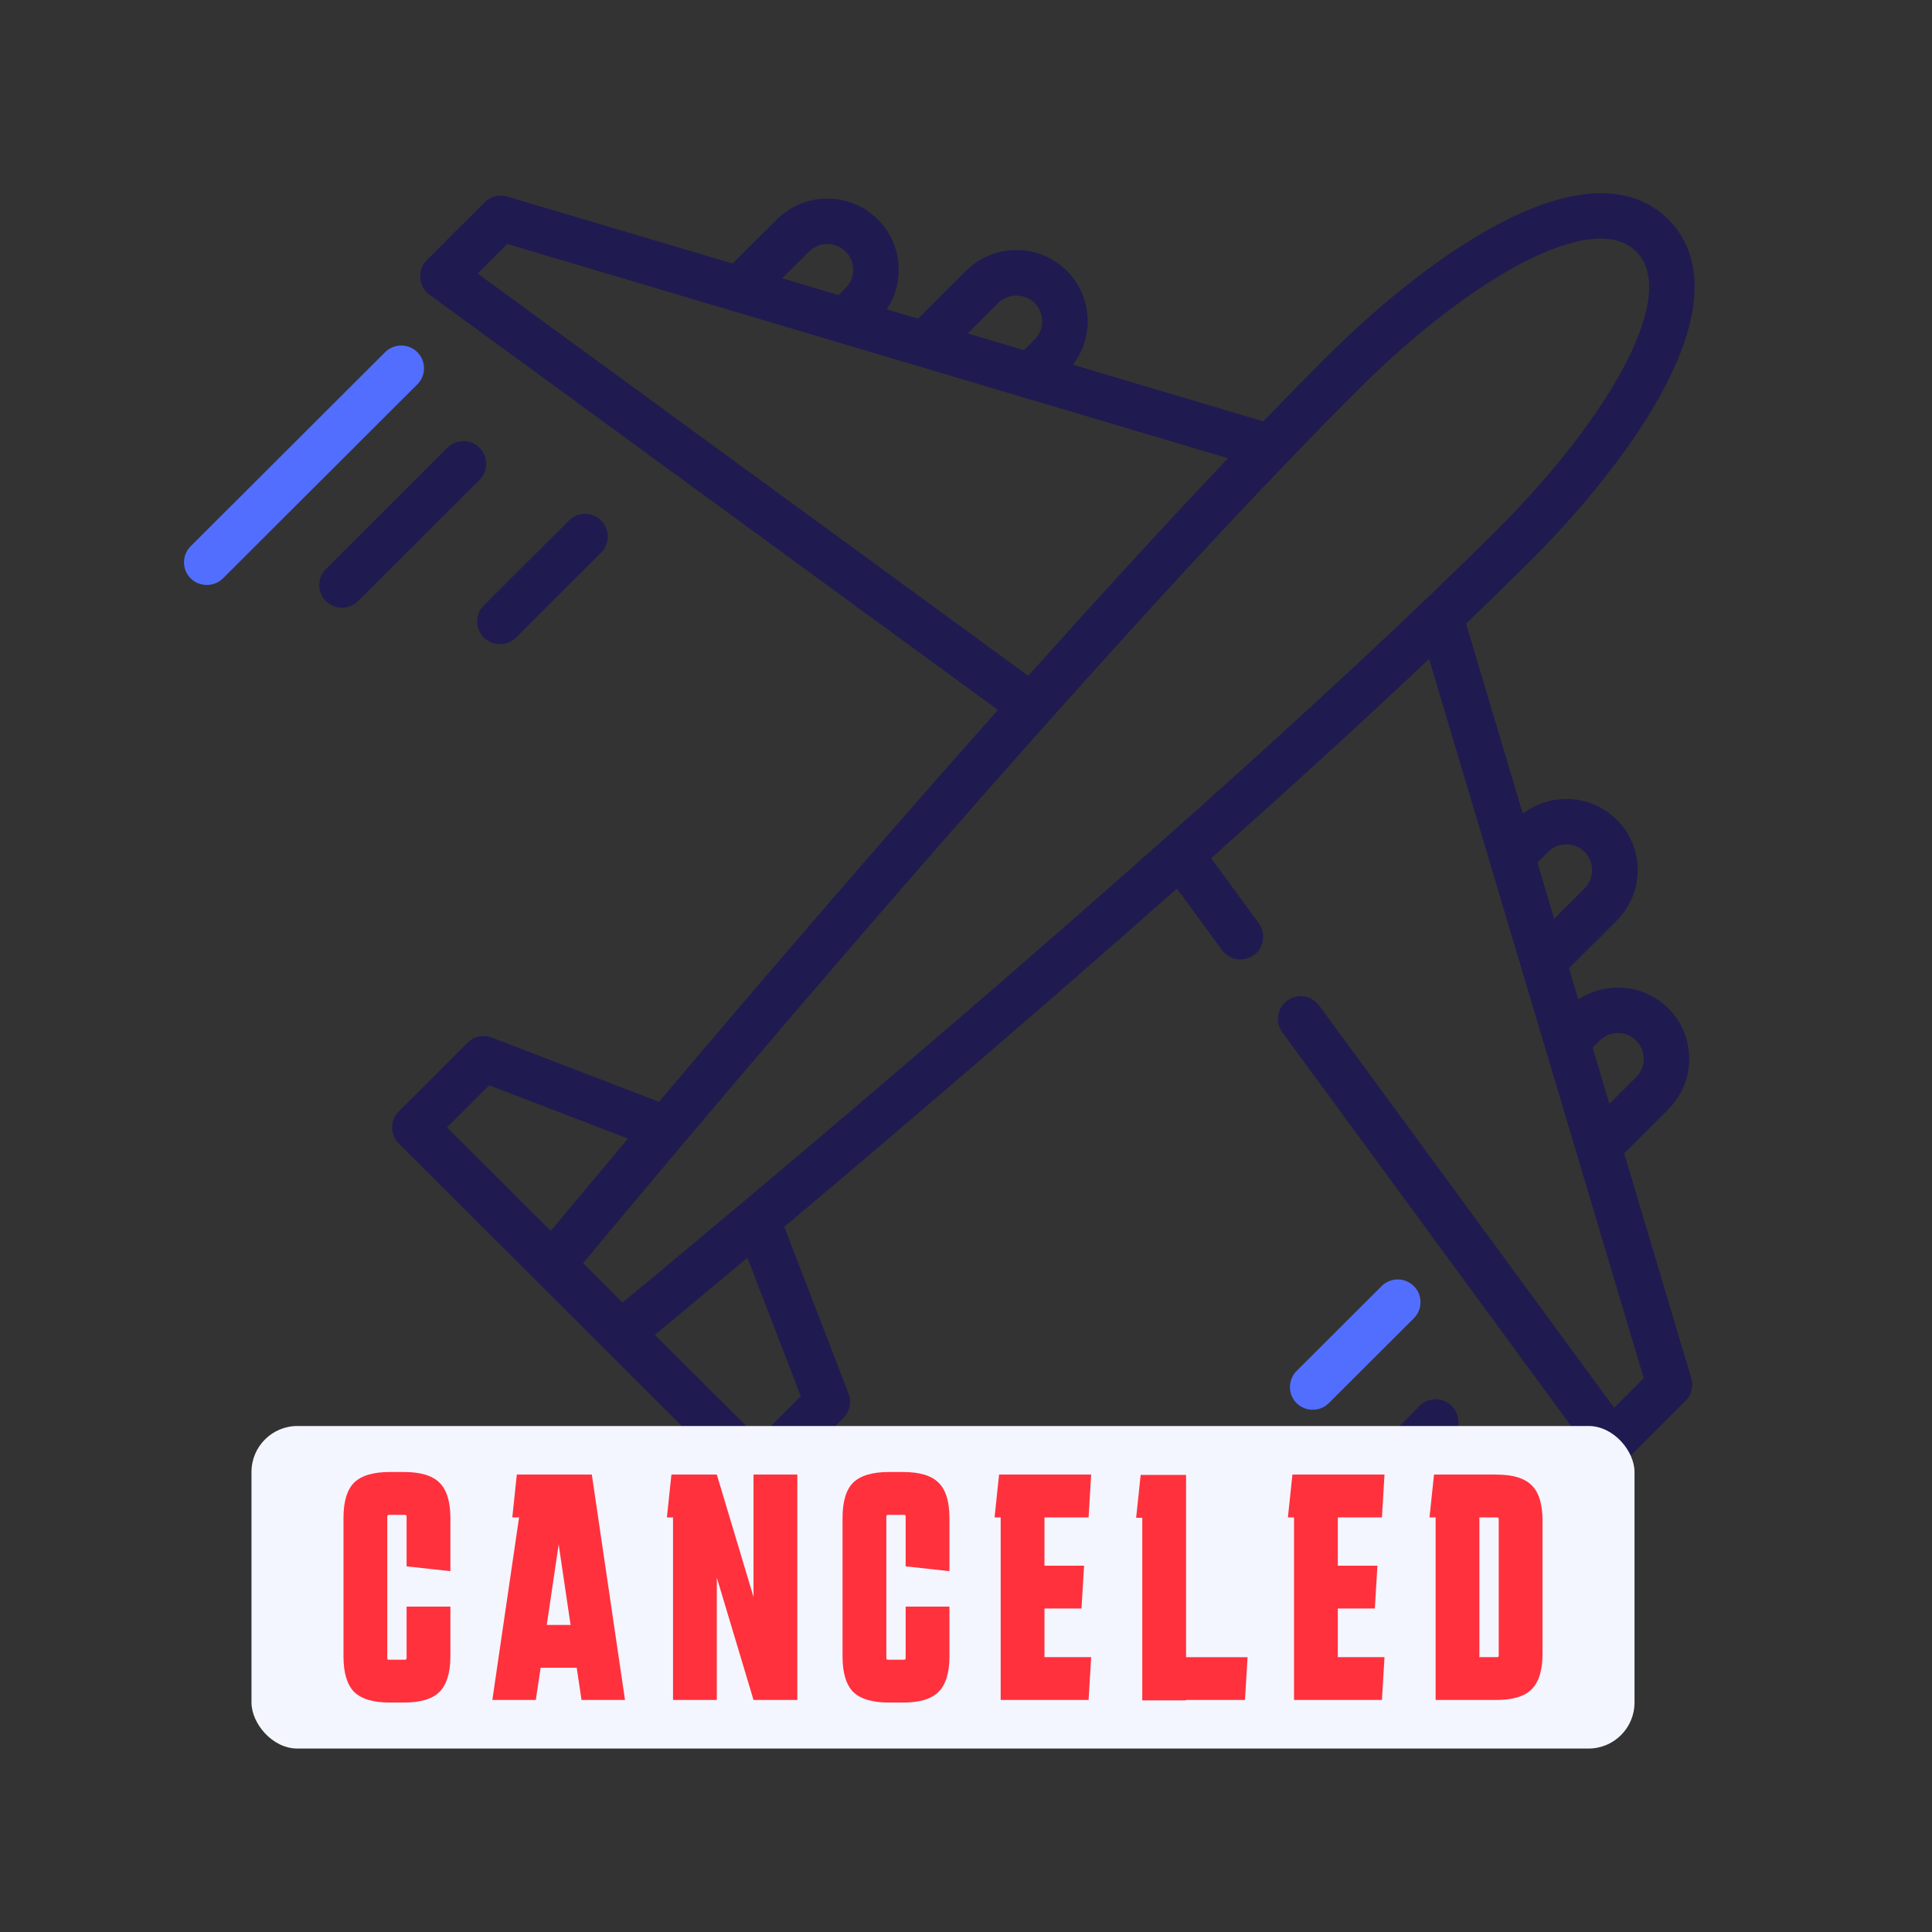
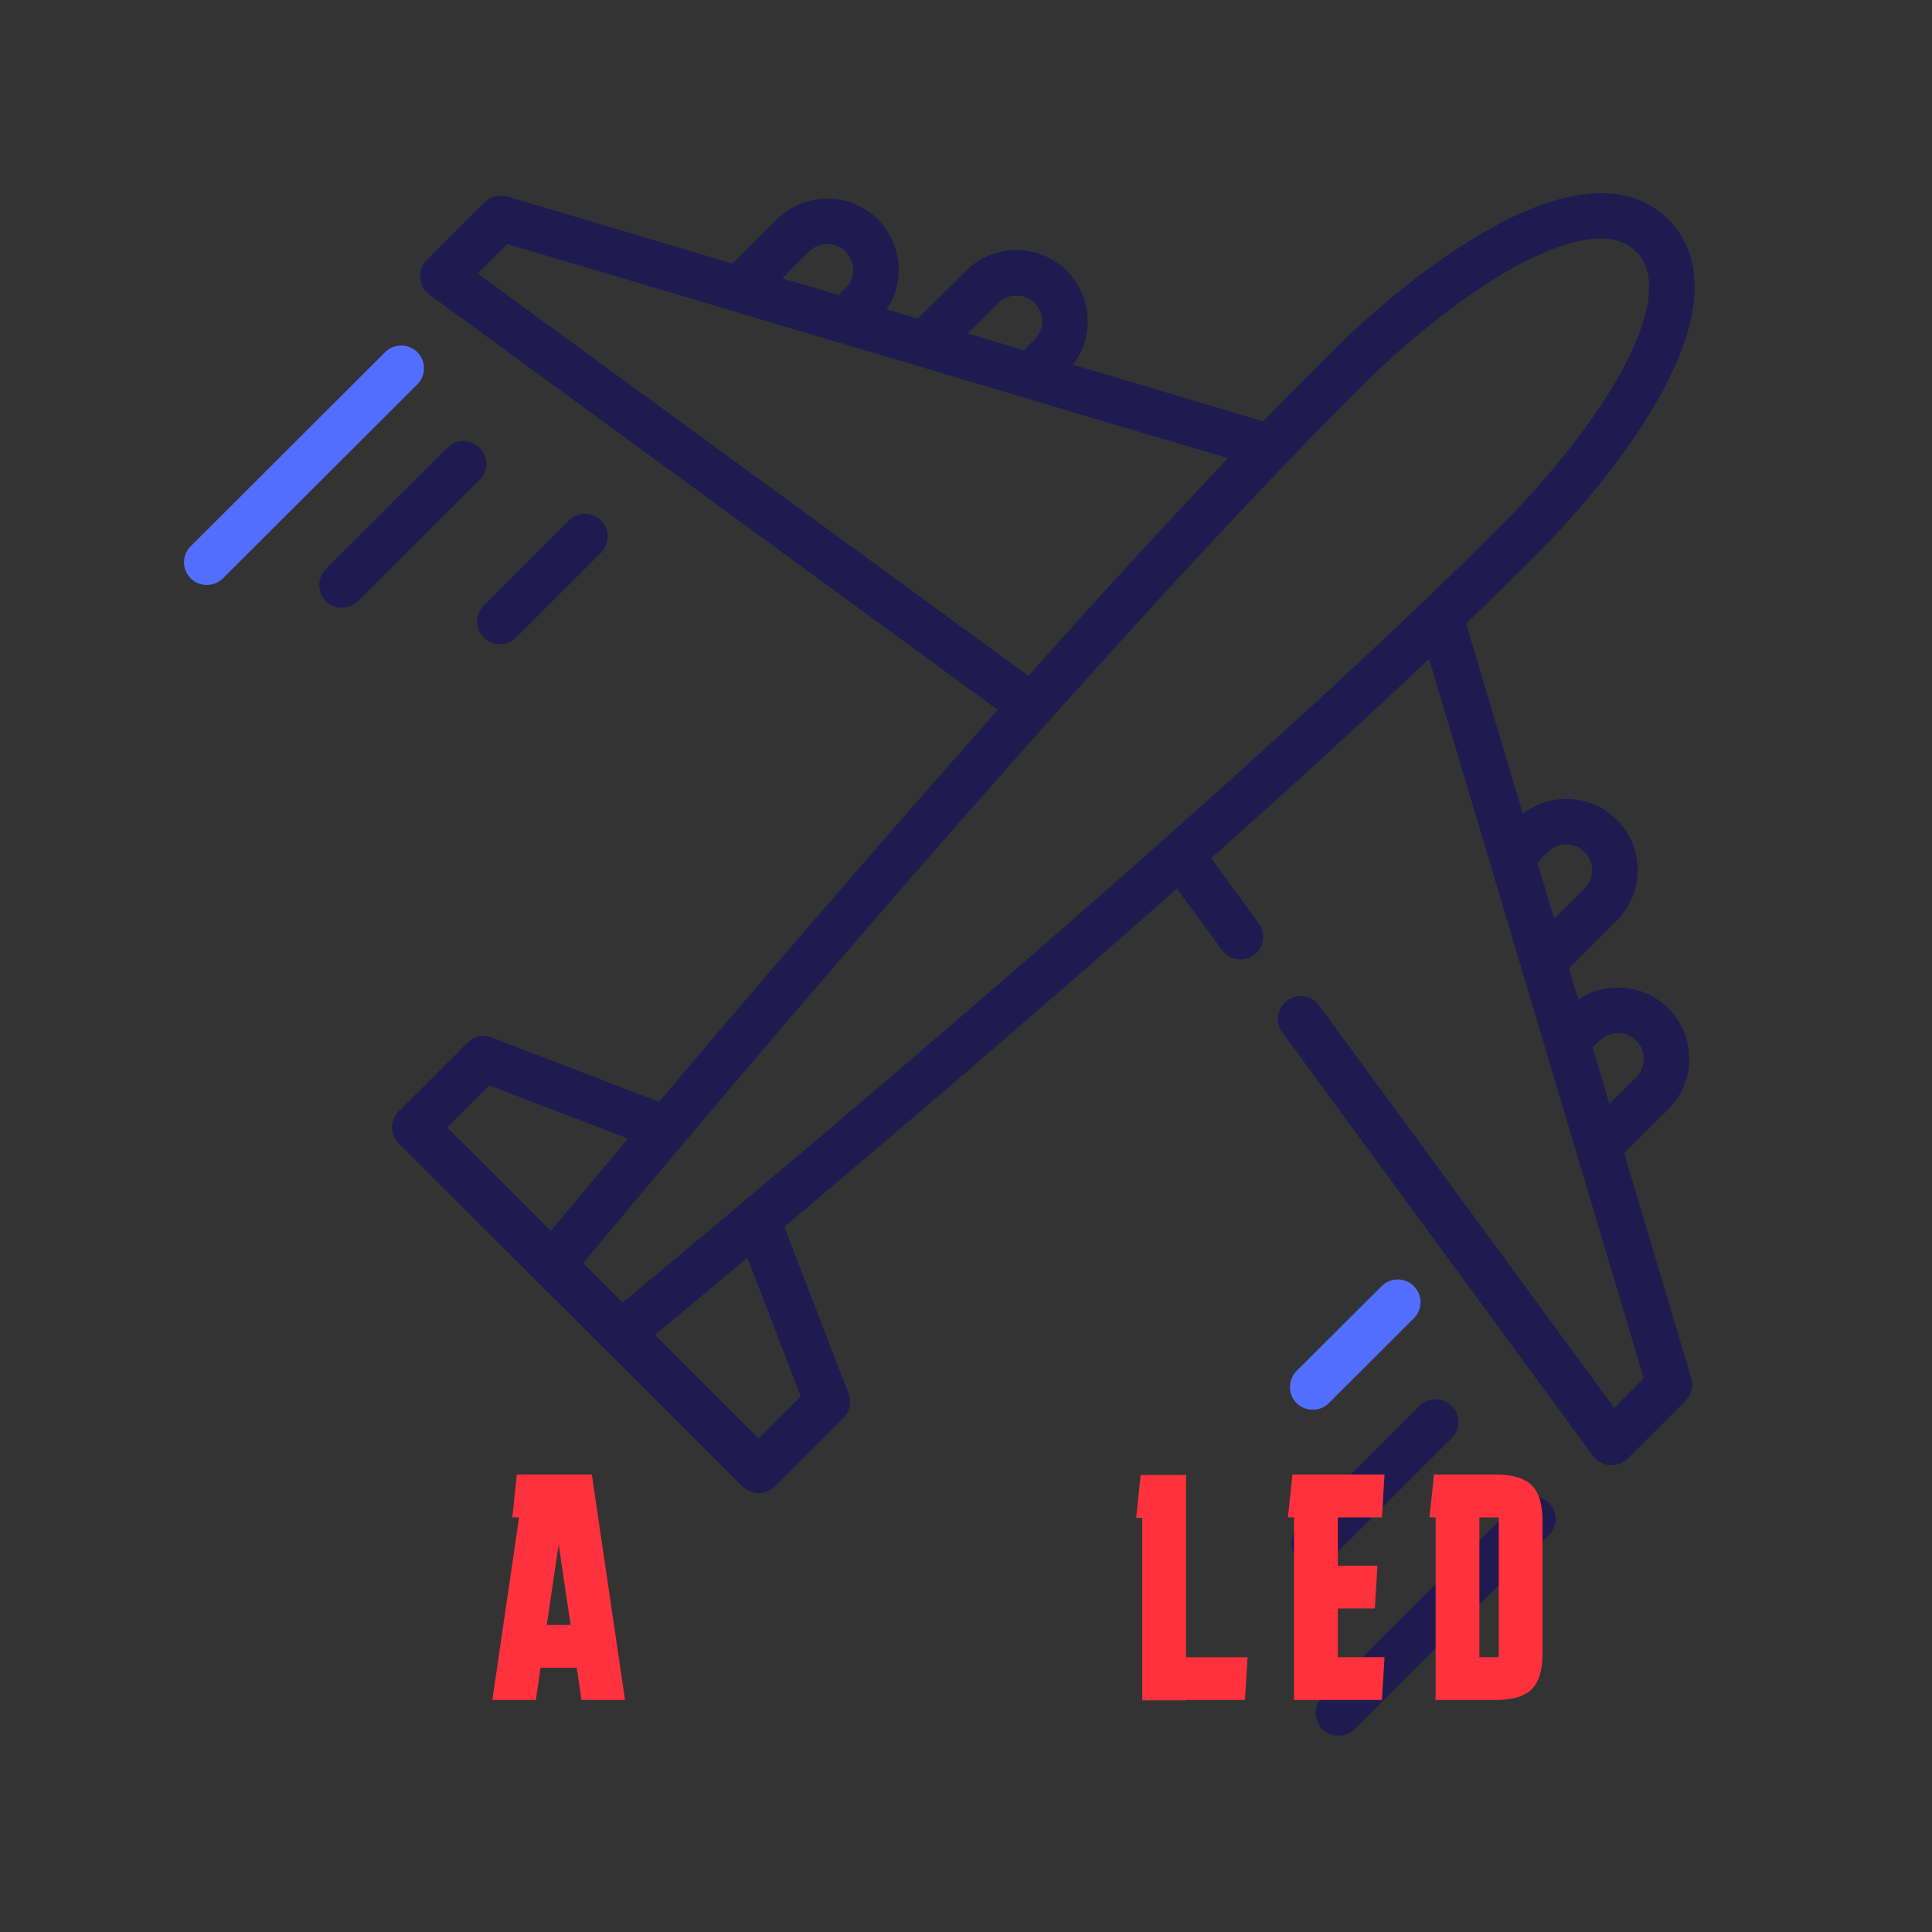
<svg xmlns="http://www.w3.org/2000/svg" width="42" height="42" viewBox="0 0 42 42" fill="none">
  <rect x="0" y="0" width="42" height="42" fill="#333333" stroke="none" />
  <path fill-rule="evenodd" clip-rule="evenodd" d="M32.973 32.672C33.167 32.479 33.481 32.479 33.674 32.672C33.867 32.865 33.867 33.178 33.674 33.371L29.447 37.59C29.246 37.791 28.905 37.778 28.72 37.562C28.554 37.368 28.566 37.071 28.746 36.891L32.973 32.672ZM30.86 30.563C31.053 30.37 31.367 30.37 31.56 30.563C31.754 30.756 31.754 31.069 31.56 31.262L28.919 33.899C28.717 34.1 28.377 34.086 28.192 33.87C28.026 33.677 28.038 33.379 28.218 33.199L30.86 30.563ZM32.662 4.826C34.658 3.797 35.725 4.227 36.269 4.77C36.813 5.312 37.244 6.378 36.213 8.37C35.603 9.549 34.561 10.902 33.28 12.181C32.836 12.624 32.364 13.085 31.872 13.558L33.105 17.69C33.713 17.222 34.591 17.265 35.148 17.821C35.754 18.425 35.754 19.407 35.148 20.011L34.108 21.05L34.31 21.729C34.563 21.559 34.86 21.469 35.172 21.469C35.586 21.469 35.976 21.63 36.269 21.922C36.874 22.526 36.874 23.509 36.269 24.113L35.308 25.072L36.767 29.961C36.819 30.135 36.771 30.324 36.643 30.452L35.382 31.71C35.17 31.922 34.809 31.894 34.632 31.653L27.876 22.442C27.715 22.221 27.763 21.912 27.984 21.751C28.204 21.59 28.514 21.637 28.676 21.858L35.09 30.604L35.733 29.961L31.067 14.325C29.594 15.717 27.972 17.194 26.329 18.657L27.366 20.073C27.511 20.27 27.487 20.553 27.309 20.722C27.095 20.925 26.741 20.894 26.567 20.656L25.585 19.317C22.443 22.099 19.297 24.778 17.05 26.67L18.448 30.298C18.518 30.48 18.474 30.687 18.336 30.825L16.841 32.316C16.65 32.507 16.331 32.507 16.141 32.316L8.669 24.859C8.475 24.666 8.475 24.353 8.669 24.16L10.163 22.668C10.302 22.53 10.508 22.486 10.691 22.556L14.327 23.952C16.222 21.709 18.906 18.569 21.693 15.433L9.334 6.404C9.092 6.228 9.064 5.867 9.276 5.655L10.537 4.397C10.665 4.269 10.854 4.221 11.028 4.273L15.927 5.729L16.888 4.77C17.493 4.166 18.478 4.166 19.083 4.77C19.376 5.062 19.537 5.451 19.537 5.865C19.537 6.176 19.446 6.472 19.277 6.725L19.957 6.927L20.998 5.888C21.603 5.284 22.587 5.285 23.193 5.888C23.75 6.445 23.793 7.321 23.324 7.928L27.463 9.159C27.937 8.667 28.399 8.197 28.844 7.753C30.125 6.474 31.481 5.435 32.662 4.826ZM16.248 27.343C15.347 28.098 14.65 28.677 14.237 29.018L16.491 31.268L17.408 30.353L16.248 27.343ZM35.569 5.469C35.007 4.908 33.925 5.287 33.116 5.704C32.039 6.26 30.737 7.261 29.544 8.452C27.74 10.252 25.656 12.496 23.575 14.812L23.159 15.275C23.09 15.353 23.021 15.431 22.951 15.508L22.537 15.973C22.398 16.129 22.261 16.284 22.123 16.439L21.711 16.905C17.537 21.632 13.73 26.193 12.677 27.461L13.534 28.316C14.805 27.265 19.375 23.465 24.111 19.299L24.577 18.888C24.888 18.613 25.199 18.338 25.51 18.061L25.976 17.646C28.377 15.501 30.716 13.342 32.58 11.482C33.773 10.291 34.776 8.991 35.333 7.916C35.75 7.109 36.13 6.03 35.569 5.469ZM10.636 23.595L9.719 24.509L11.973 26.759C12.315 26.347 12.895 25.651 13.652 24.752L10.636 23.595ZM35.569 22.622C35.35 22.403 34.994 22.403 34.775 22.622L34.622 22.774L34.986 23.995L35.569 23.414C35.788 23.195 35.788 22.84 35.569 22.622ZM34.448 18.52C34.229 18.302 33.873 18.301 33.654 18.52L33.422 18.752L33.786 19.973L34.448 19.312C34.664 19.096 34.664 18.736 34.448 18.52ZM11.028 5.304L10.385 5.947L22.354 14.691C23.821 13.051 25.301 11.431 26.695 9.962L11.028 5.304ZM12.367 11.315C12.561 11.122 12.874 11.122 13.068 11.315C13.261 11.508 13.261 11.821 13.068 12.014L11.218 13.86C11.027 14.05 10.709 14.05 10.518 13.86C10.325 13.667 10.325 13.354 10.518 13.161L12.367 11.315ZM9.725 9.733C9.919 9.54 10.232 9.54 10.426 9.733C10.619 9.926 10.619 10.239 10.426 10.432L7.784 13.069C7.582 13.27 7.242 13.256 7.057 13.04C6.891 12.847 6.903 12.55 7.084 12.37L9.725 9.733ZM22.492 6.588C22.276 6.372 21.915 6.372 21.698 6.588L21.037 7.248L22.26 7.612L22.492 7.38C22.711 7.161 22.711 6.806 22.492 6.588ZM18.383 5.469C18.164 5.25 17.807 5.25 17.589 5.469L17.006 6.05L18.23 6.414L18.383 6.261C18.602 6.043 18.602 5.687 18.383 5.469Z" fill="#1F1B50" />
  <path fill-rule="evenodd" clip-rule="evenodd" d="M30.035 27.959C30.229 27.766 30.542 27.766 30.736 27.959C30.929 28.152 30.929 28.465 30.736 28.658L28.886 30.504C28.685 30.705 28.345 30.691 28.16 30.475C27.993 30.282 28.006 29.984 28.186 29.804L30.035 27.959ZM8.372 7.656C8.565 7.463 8.879 7.463 9.073 7.656C9.266 7.849 9.266 8.162 9.073 8.355L4.846 12.574C4.655 12.764 4.336 12.764 4.145 12.574C3.952 12.381 3.952 12.068 4.145 11.875L8.372 7.656Z" fill="#526EFF" />
-   <rect x="5.467" y="31" width="30.066" height="7.012" rx="1" fill="#F4F6FF" />
  <path d="M33.533 35.955C33.533 36.309 33.454 36.566 33.295 36.725C33.141 36.879 32.885 36.956 32.525 36.956H31.209V32.987H31.076L31.174 32.056H32.525C32.885 32.056 33.141 32.133 33.295 32.287C33.454 32.441 33.533 32.697 33.533 33.057V35.955ZM32.546 36.025C32.569 36.025 32.581 36.013 32.581 35.99V33.022C32.581 32.998 32.569 32.987 32.546 32.987H32.161V36.025H32.546Z" fill="#FF313D" />
  <path d="M28.131 36.956V32.987H27.998L28.096 32.056H30.098L30.042 32.987H29.083V34.037H29.944L29.888 34.968H29.083V36.025H30.098L30.042 36.956H28.131Z" fill="#FF313D" />
  <path d="M24.832 36.964V32.995H24.699L24.797 32.063H25.784V36.026H27.121L27.065 36.956H25.784V36.964H24.832Z" fill="#FF313D" />
-   <path d="M21.754 36.956V32.987H21.621L21.719 32.056H23.721L23.665 32.987H22.706V34.037H23.567L23.511 34.968H22.706V36.025H23.721L23.665 36.956H21.754Z" fill="#FF313D" />
-   <path d="M20.64 34.926V36.011C20.64 36.366 20.561 36.622 20.402 36.781C20.248 36.935 19.992 37.012 19.632 37.012H19.324C18.965 37.012 18.706 36.935 18.547 36.781C18.393 36.622 18.316 36.366 18.316 36.011V33.001C18.316 32.642 18.393 32.385 18.547 32.231C18.706 32.077 18.965 32 19.324 32H19.632C19.992 32 20.248 32.077 20.402 32.231C20.561 32.385 20.64 32.642 20.64 33.001V34.156L19.688 34.051V32.966C19.688 32.943 19.677 32.931 19.653 32.931H19.303C19.28 32.931 19.268 32.943 19.268 32.966V36.046C19.268 36.069 19.28 36.081 19.303 36.081H19.653C19.677 36.081 19.688 36.069 19.688 36.046V34.926H20.64Z" fill="#FF313D" />
-   <path d="M14.631 36.956V32.987H14.498L14.596 32.056H15.583L16.381 34.716V32.056H17.333V36.956H16.381L15.583 34.296V36.956H14.631Z" fill="#FF313D" />
  <path d="M10.703 36.956L11.284 32.987H11.137L11.235 32.056H12.866L13.587 36.956H12.642L12.537 36.256H11.753L11.648 36.956H10.703ZM11.886 35.325H12.404L12.145 33.575L11.886 35.325Z" fill="#FF313D" />
-   <path d="M9.791 34.926V36.011C9.791 36.366 9.711 36.622 9.553 36.781C9.399 36.935 9.142 37.012 8.783 37.012H8.475C8.115 37.012 7.856 36.935 7.698 36.781C7.544 36.622 7.467 36.366 7.467 36.011V33.001C7.467 32.642 7.544 32.385 7.698 32.231C7.856 32.077 8.115 32 8.475 32H8.783C9.142 32 9.399 32.077 9.553 32.231C9.711 32.385 9.791 32.642 9.791 33.001V34.156L8.839 34.051V32.966C8.839 32.943 8.827 32.931 8.804 32.931H8.454C8.43 32.931 8.419 32.943 8.419 32.966V36.046C8.419 36.069 8.43 36.081 8.454 36.081H8.804C8.827 36.081 8.839 36.069 8.839 36.046V34.926H9.791Z" fill="#FF313D" />
</svg>